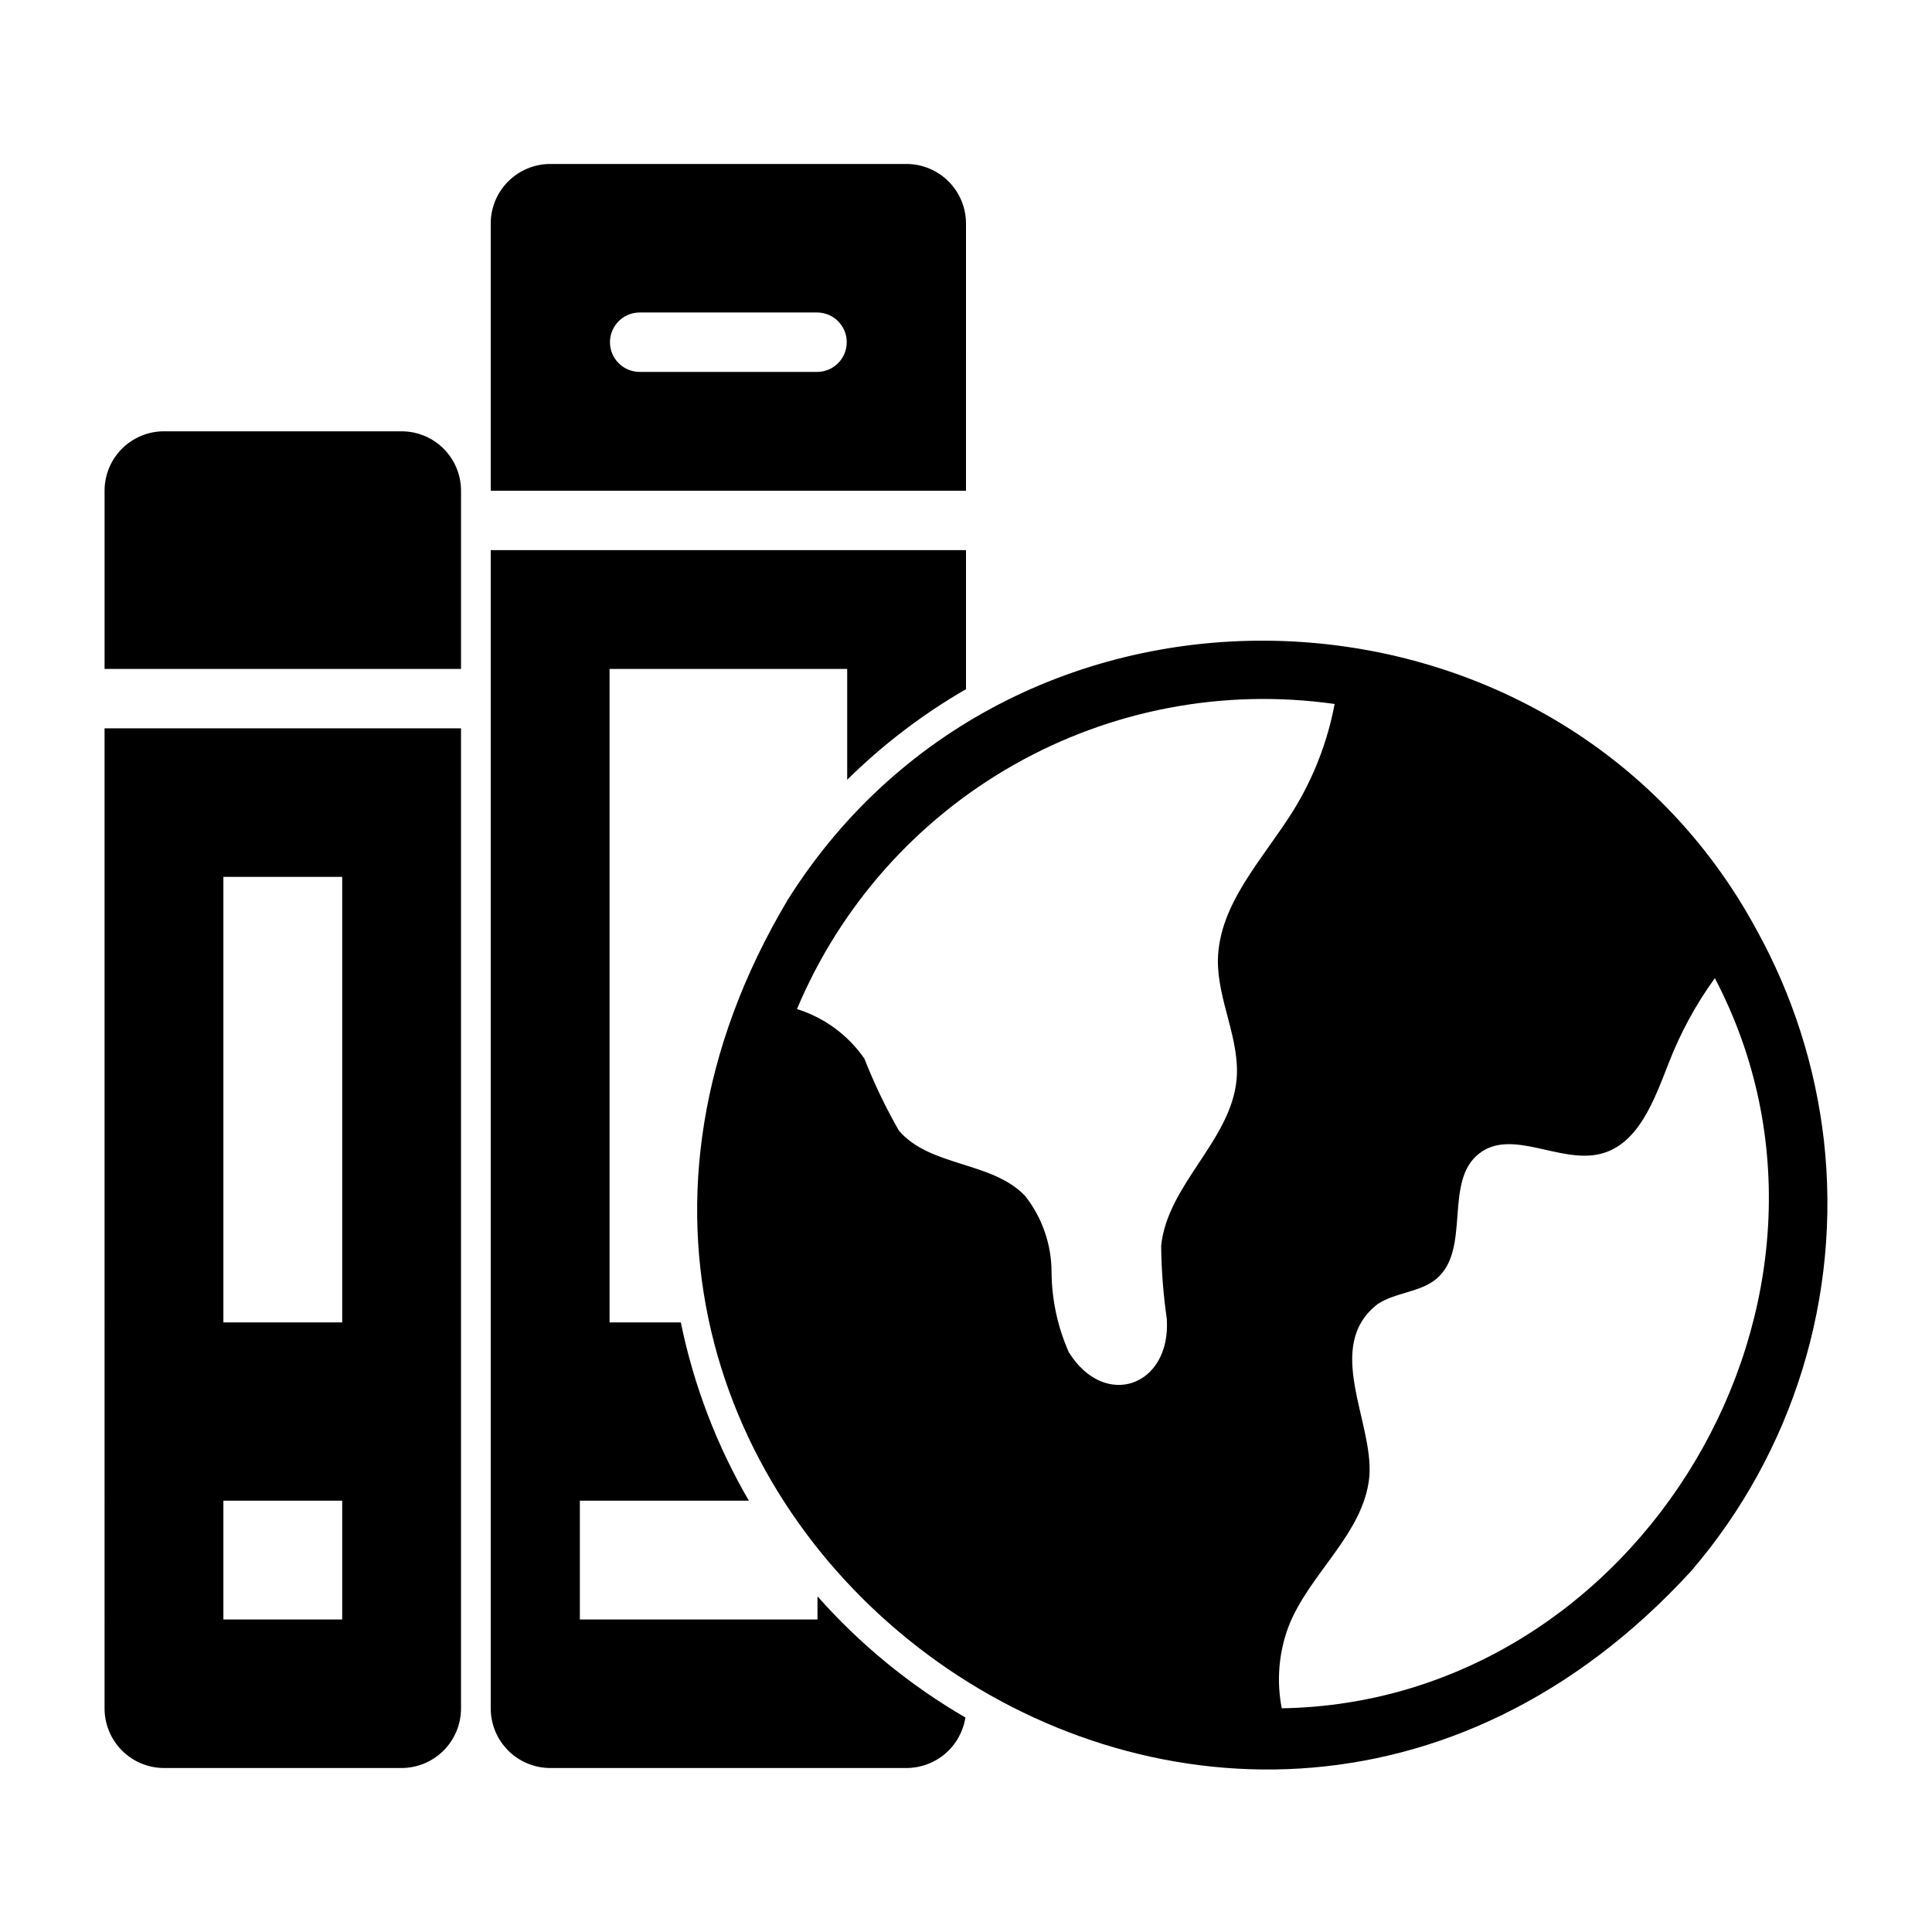
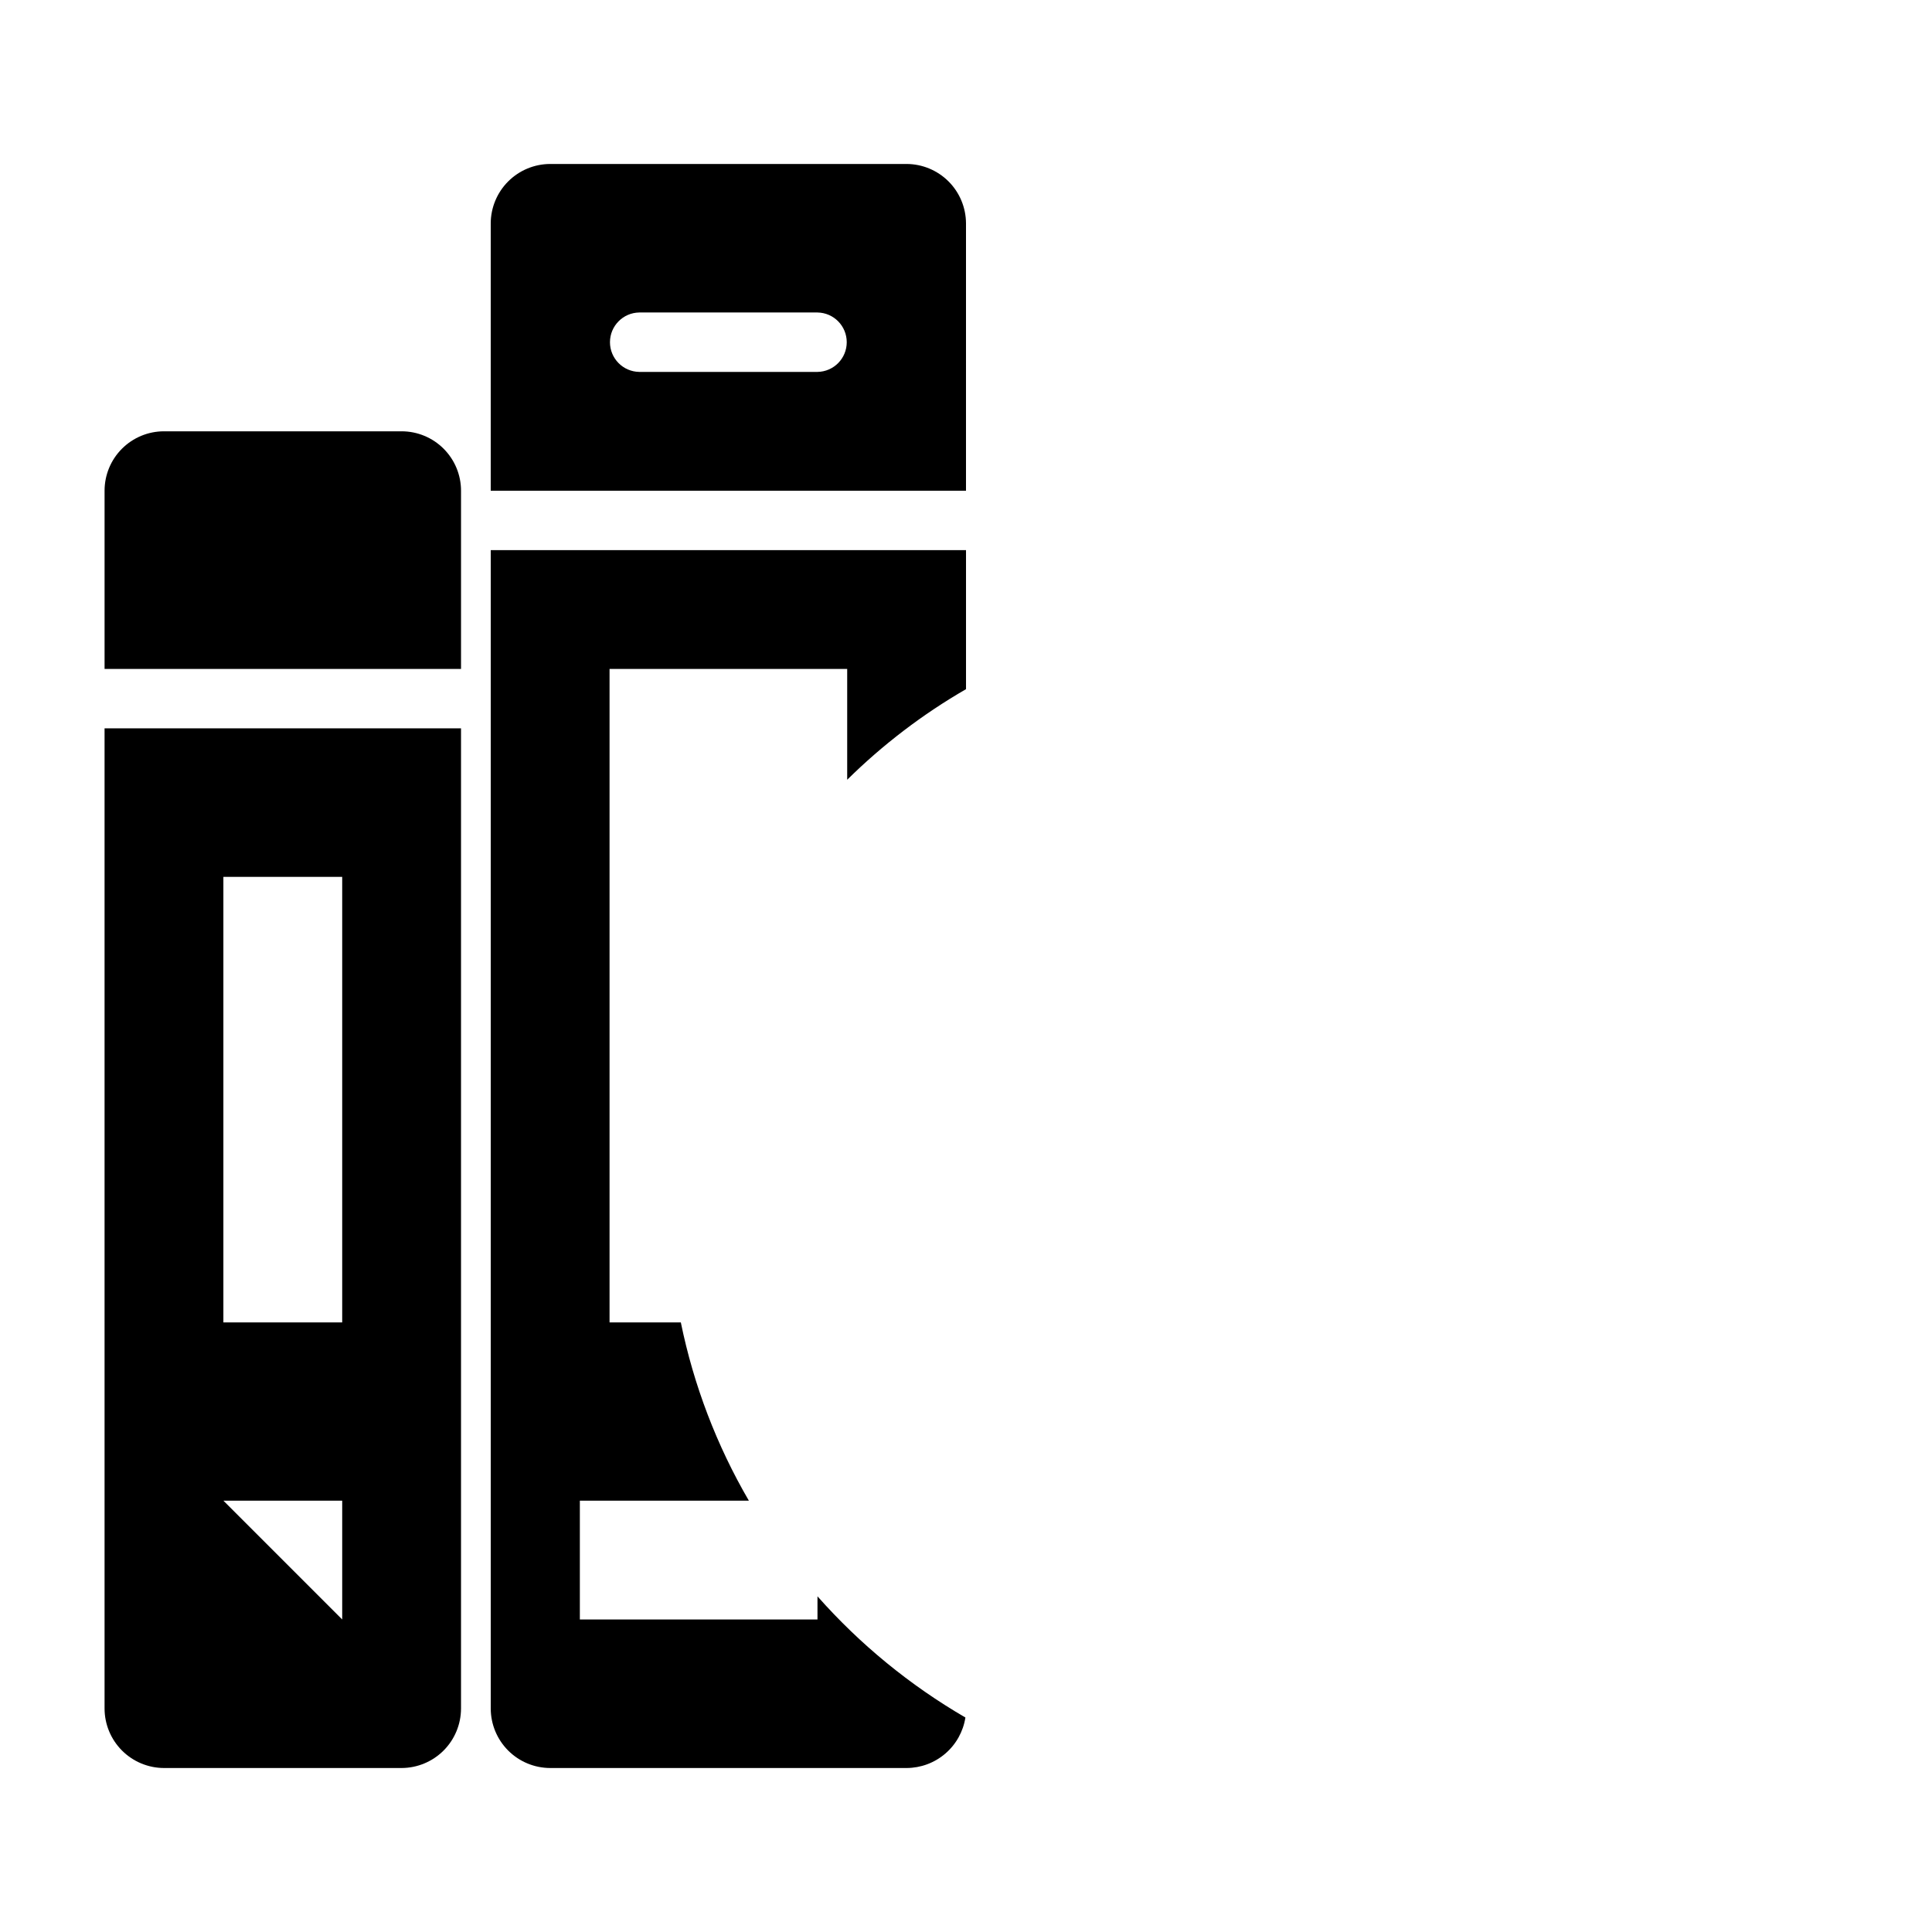
<svg xmlns="http://www.w3.org/2000/svg" fill="#000000" width="800px" height="800px" version="1.1" viewBox="144 144 512 512">
  <g>
    <path d="m250.43 258.3h-62.977c-4.176 0-8.18 1.66-11.133 4.613-2.953 2.953-4.609 6.957-4.609 11.133v47.23h94.465v-47.23c0-4.176-1.66-8.18-4.613-11.133-2.953-2.953-6.957-4.613-11.133-4.613z" />
-     <path d="m171.71 596.8c0.012 4.172 1.676 8.168 4.625 11.117 2.949 2.949 6.945 4.613 11.117 4.625h62.977c4.172-0.012 8.168-1.676 11.121-4.625 2.949-2.949 4.609-6.945 4.625-11.117v-259.78h-94.465zm31.488-220.42h31.488v118.08h-31.488zm0 165.31h31.488v31.488h-31.488z" />
+     <path d="m171.71 596.8c0.012 4.172 1.676 8.168 4.625 11.117 2.949 2.949 6.945 4.613 11.117 4.625h62.977c4.172-0.012 8.168-1.676 11.121-4.625 2.949-2.949 4.609-6.945 4.625-11.117v-259.78h-94.465zm31.488-220.42h31.488v118.08h-31.488zm0 165.31h31.488v31.488z" />
    <path d="m400 203.2c-0.016-4.172-1.676-8.172-4.625-11.121-2.953-2.949-6.949-4.613-11.121-4.625h-94.465c-4.172 0.012-8.168 1.676-11.117 4.625s-4.613 6.949-4.625 11.121v70.848h125.95zm-39.359 39.359h-47.234c-4.301-0.066-7.758-3.57-7.758-7.871 0.004-4.305 3.457-7.809 7.758-7.875h47.23c4.305 0.066 7.758 3.57 7.758 7.875 0 4.301-3.453 7.809-7.758 7.871z" />
    <path d="m360.64 567.04v6.141h-62.973v-31.488h44.793-0.004c-8.539-14.656-14.629-30.613-18.027-47.234h-18.891v-173.18h62.977v29.363c9.43-9.309 20.012-17.379 31.488-24.008v-36.844h-125.95v307.01c0.012 4.172 1.676 8.168 4.625 11.117s6.945 4.613 11.117 4.625h94.465c3.766-0.012 7.402-1.367 10.258-3.82 2.859-2.453 4.746-5.844 5.328-9.562-14.699-8.539-27.938-19.383-39.203-32.117z" />
-     <path d="m627.34 446.13c-2.238-19.477-8.254-38.328-17.715-55.5-52.777-97.992-196.62-103.94-256.86-8.184-95.012 159.52 114.17 314.71 239.47 177.83 27.039-31.527 39.758-72.871 35.109-114.14zm-155.63-16.059c-1.496 16.215-18.344 27.867-19.996 44.082h0.004c0.07 6.481 0.57 12.949 1.496 19.367 1.164 17.801-16.395 24.223-25.977 8.816h-0.004c-2.949-6.676-4.5-13.883-4.562-21.176 0-7.34-2.465-14.469-7.008-20.23-8.738-9.211-25.191-7.637-33.457-17.32-3.5-6.121-6.551-12.488-9.129-19.051-4.324-6.254-10.613-10.883-17.871-13.145 11.473-27.328 31.68-50.086 57.461-64.715 25.777-14.625 55.676-20.301 85.023-16.133-1.875 9.953-5.555 19.48-10.863 28.105-7.949 12.832-19.836 24.719-20.074 39.832-0.078 10.703 5.902 20.938 4.957 31.566zm11.965 166.65 0.004-0.004c-1.406-7.184-0.809-14.621 1.73-21.488 5.434-14.25 20.074-24.719 21.492-39.988 1.125-14.531-12.234-34.465 2.203-45.656 4.801-3.148 11.336-3.07 15.664-6.769 9.133-7.871 1.73-25.82 11.258-33.141 8.66-6.691 21.254 2.676 31.961 0.156 10.234-2.445 14.406-14.332 18.262-24.172 3.09-7.969 7.191-15.508 12.203-22.434 44.215 84.254-19.543 191.94-114.77 193.49z" />
  </g>
</svg>